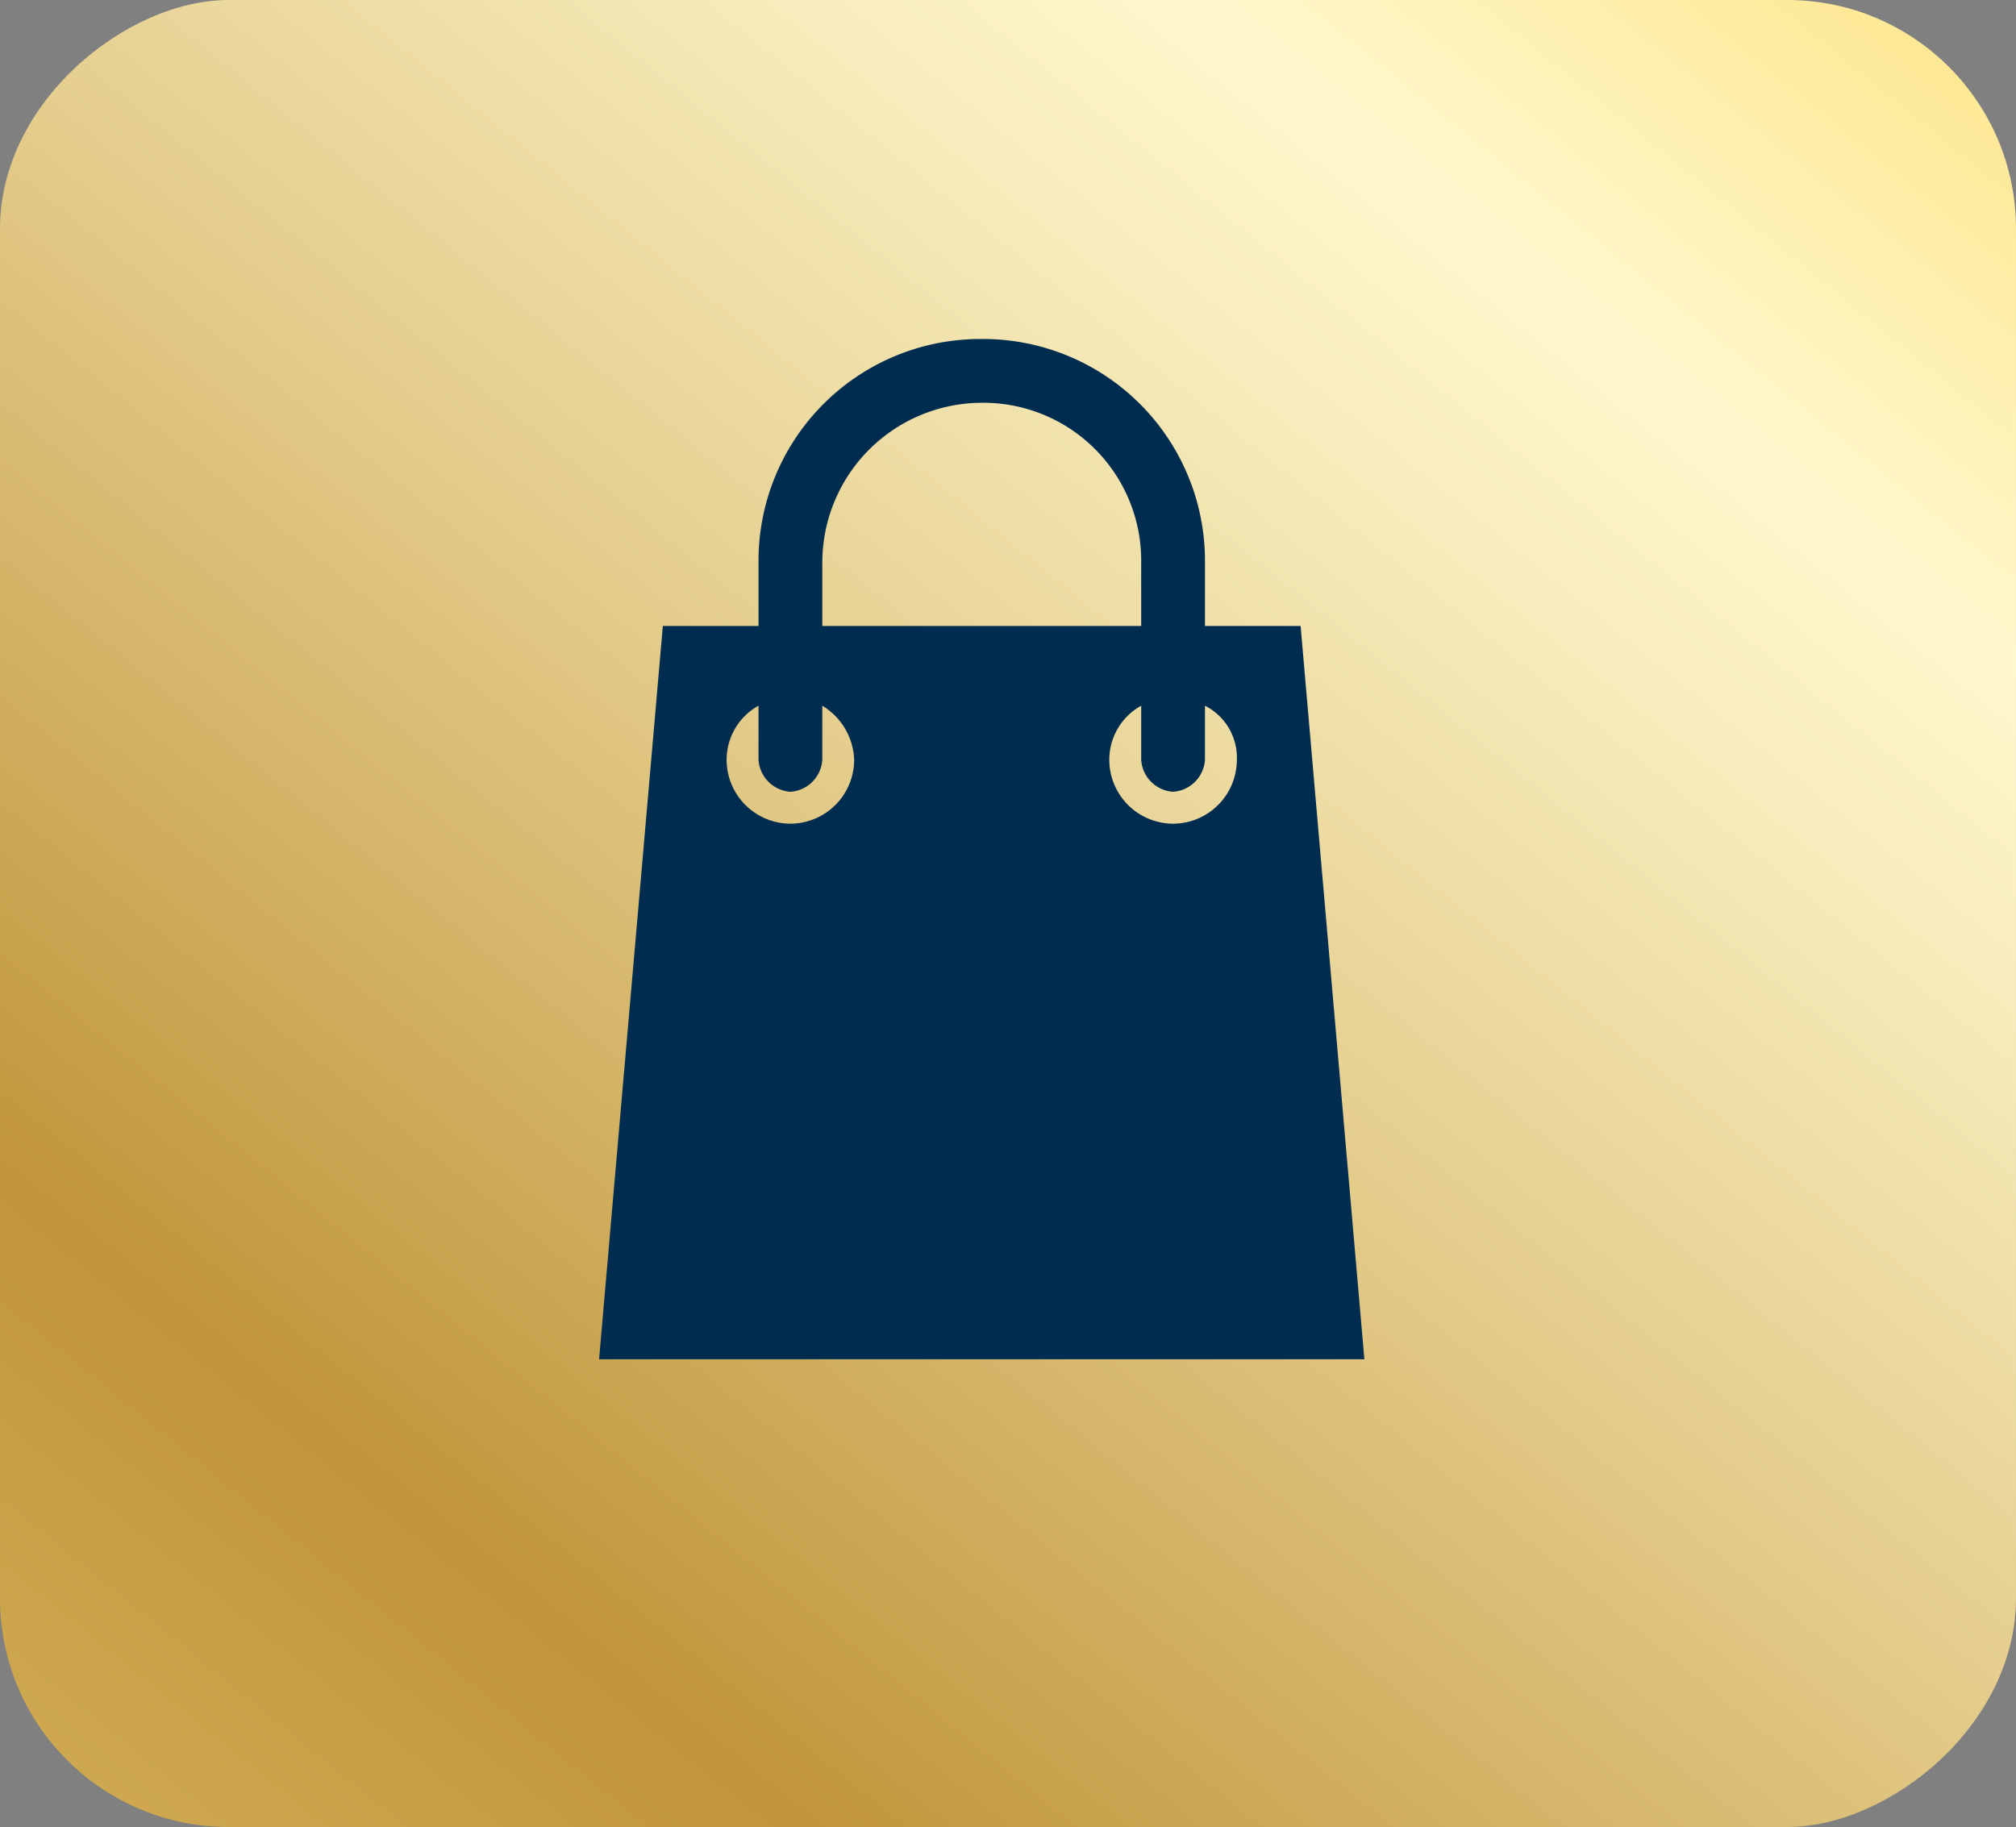
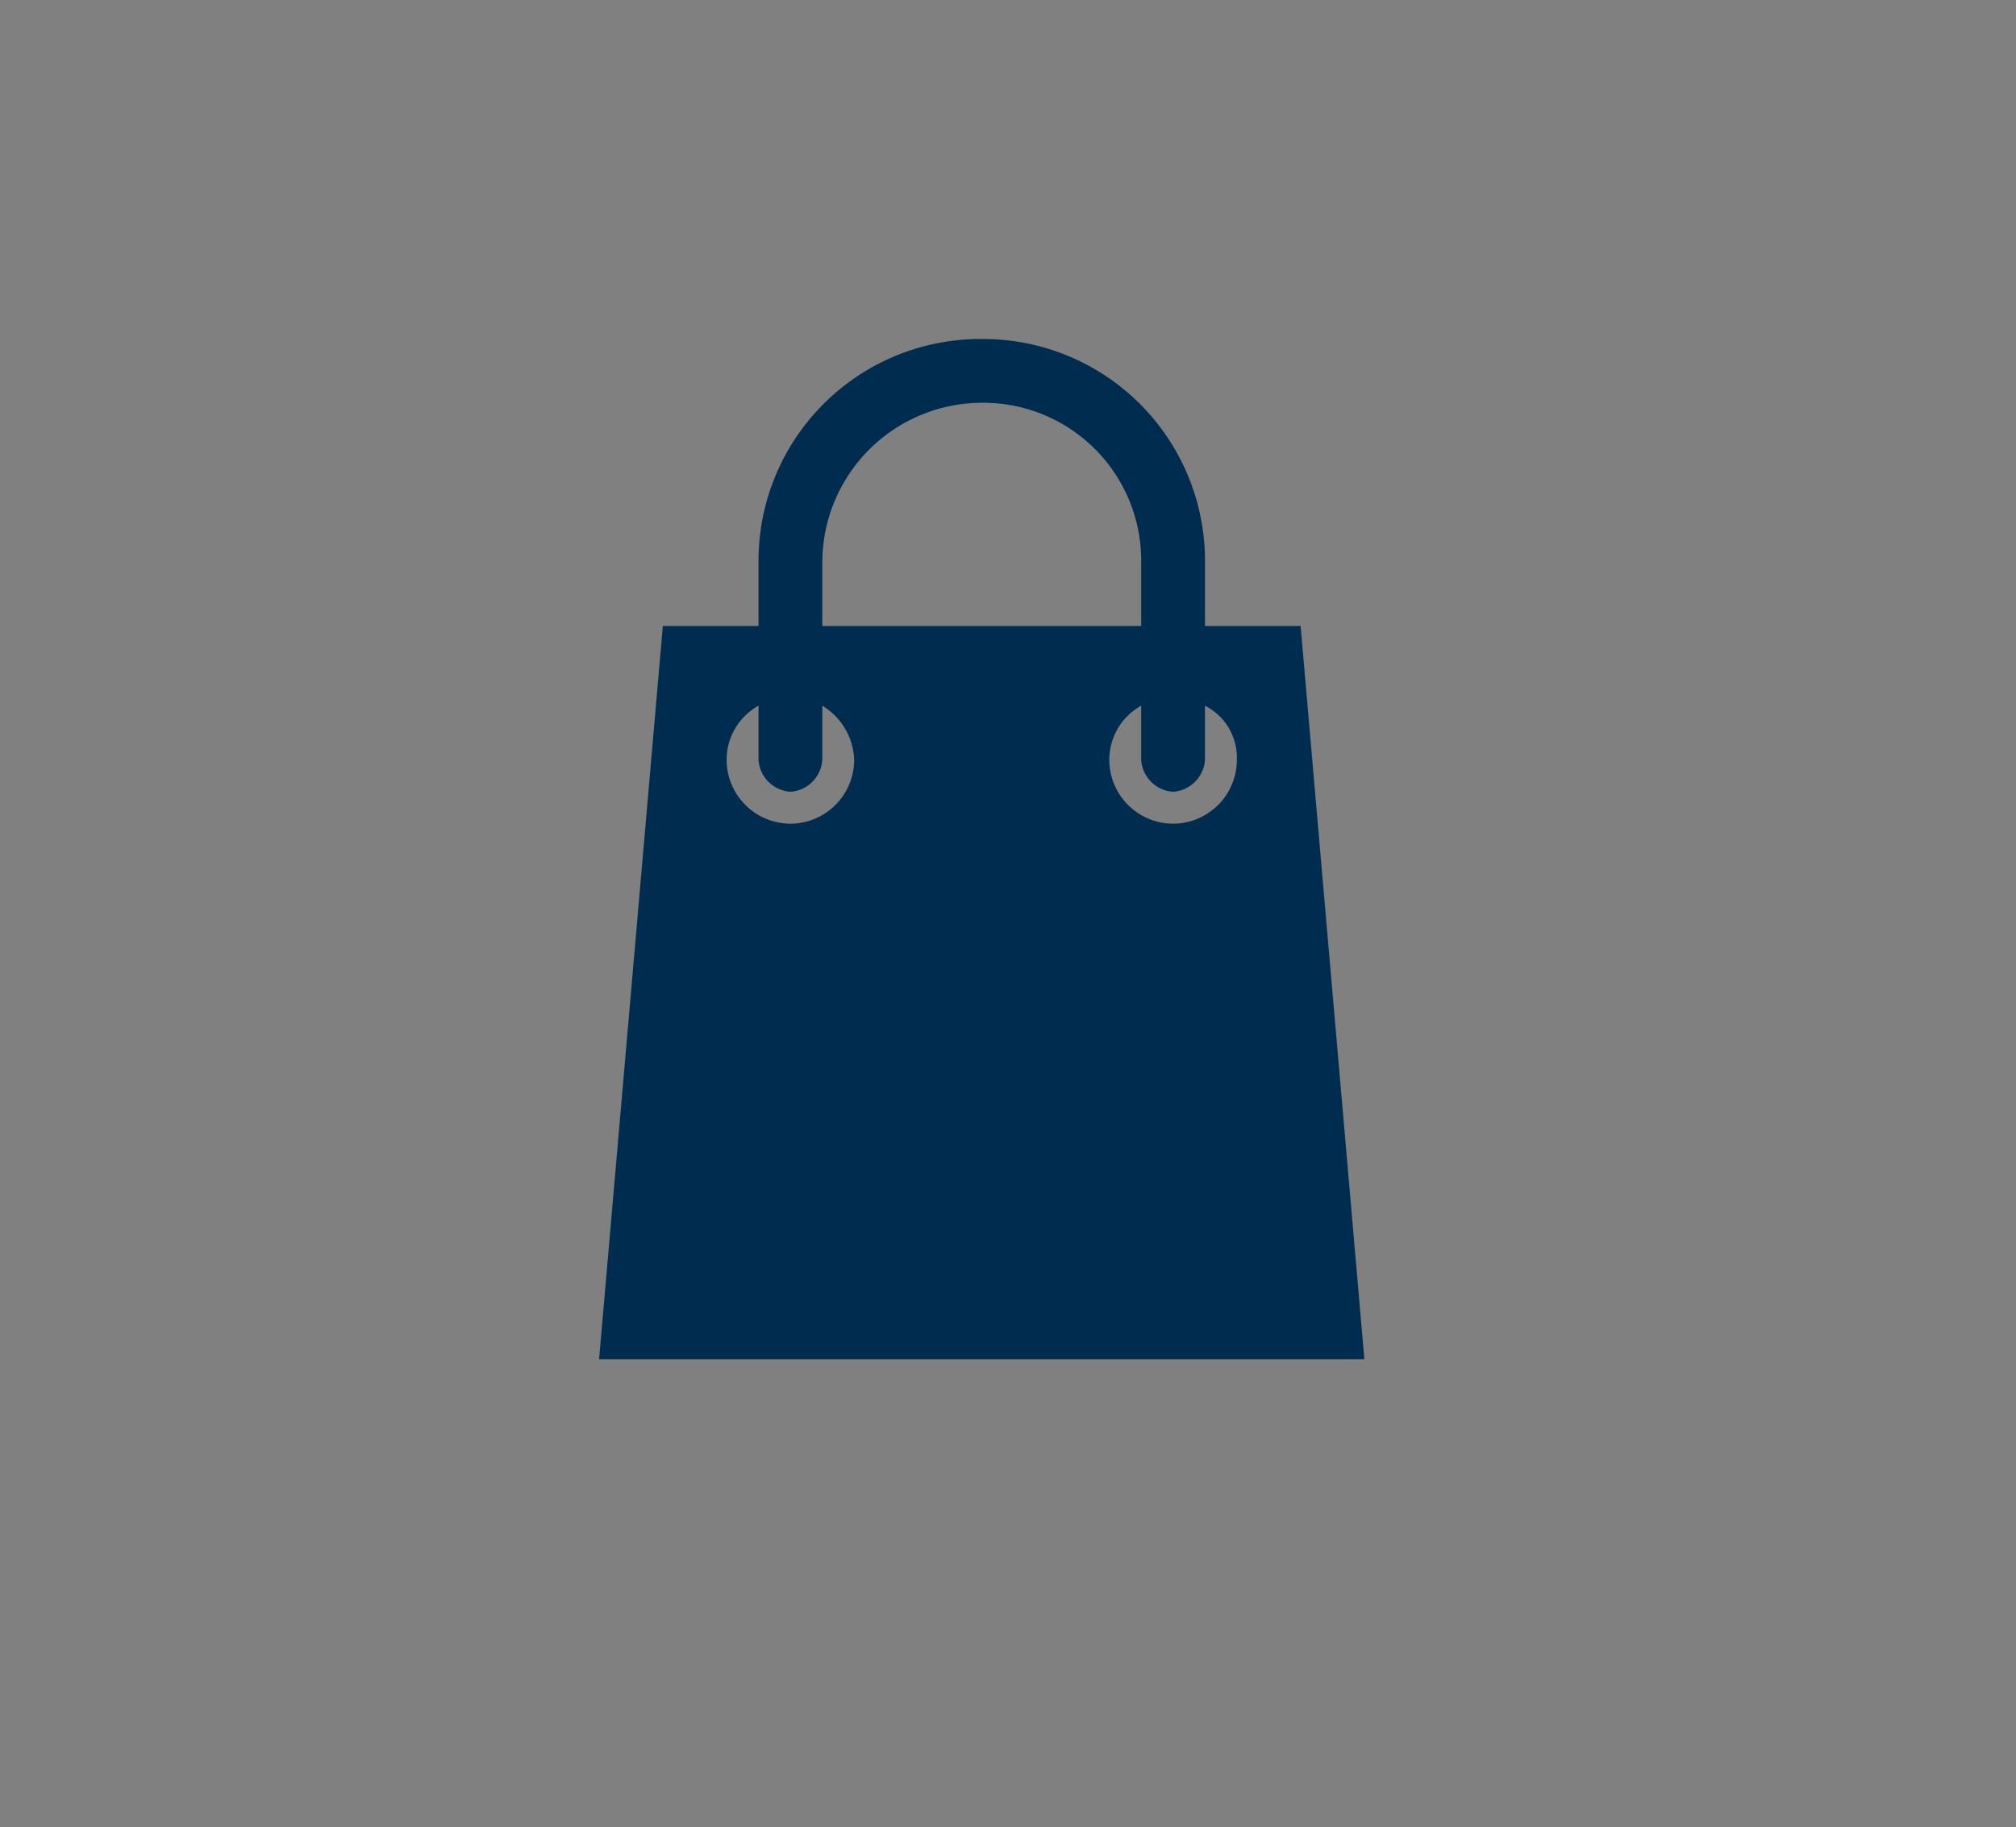
<svg xmlns="http://www.w3.org/2000/svg" width="109.462" height="99.216" viewBox="0 0 109.462 99.216">
  <rect x="0" y="0" width="109.462" height="99.216" fill="#808080" stroke="none" />
  <defs>
    <linearGradient id="linear-gradient" x1="-0.317" y1="-0.24" x2="1.637" y2="1.53" gradientUnits="objectBoundingBox">
      <stop offset="0.006" stop-color="#fac927" />
      <stop offset="0.253" stop-color="#fff8cd" />
      <stop offset="0.306" stop-color="#f7ecbb" />
      <stop offset="0.411" stop-color="#e5ce8e" />
      <stop offset="0.558" stop-color="#c69e47" />
      <stop offset="0.585" stop-color="#c19539" />
      <stop offset="0.861" stop-color="#edd586" />
      <stop offset="1" stop-color="#fcf8cd" />
    </linearGradient>
  </defs>
  <g id="Group_322" data-name="Group 322" transform="translate(-802.129 -4484.428)">
-     <rect id="Rectangle_869" data-name="Rectangle 869" width="99.216" height="109.462" rx="12.419" transform="translate(911.59 4484.428) rotate(90)" fill="url(#linear-gradient)" />
    <g id="Group_305" data-name="Group 305" transform="translate(834.658 4502.838)">
      <path id="Path_443" data-name="Path 443" d="M-3314.893-682.721h0a12.046,12.046,0,0,0-12.12,12.121v3.463h-5.195l-3.462,39.822h41.553l-3.462-39.822h-5.193V-670.6A12.047,12.047,0,0,0-3314.893-682.721Zm-8.656,12.121a8.681,8.681,0,0,1,8.656-8.658h0a8.574,8.574,0,0,1,8.658,8.658v3.463h-17.314Zm-1.733,14.2a3.475,3.475,0,0,1-3.463-3.463,3.356,3.356,0,0,1,1.732-2.944v2.944a1.861,1.861,0,0,0,1.73,1.73,1.861,1.861,0,0,0,1.733-1.73v-2.944a3.573,3.573,0,0,1,1.73,2.944A3.474,3.474,0,0,1-3325.282-656.4Zm24.241-3.463a3.473,3.473,0,0,1-3.463,3.463,3.475,3.475,0,0,1-3.463-3.463,3.355,3.355,0,0,1,1.732-2.944v2.944a1.859,1.859,0,0,0,1.73,1.73,1.861,1.861,0,0,0,1.732-1.73v-2.944A3.159,3.159,0,0,1-3301.041-659.866Z" transform="translate(3335.669 682.721)" fill="#002c50" />
    </g>
  </g>
</svg>